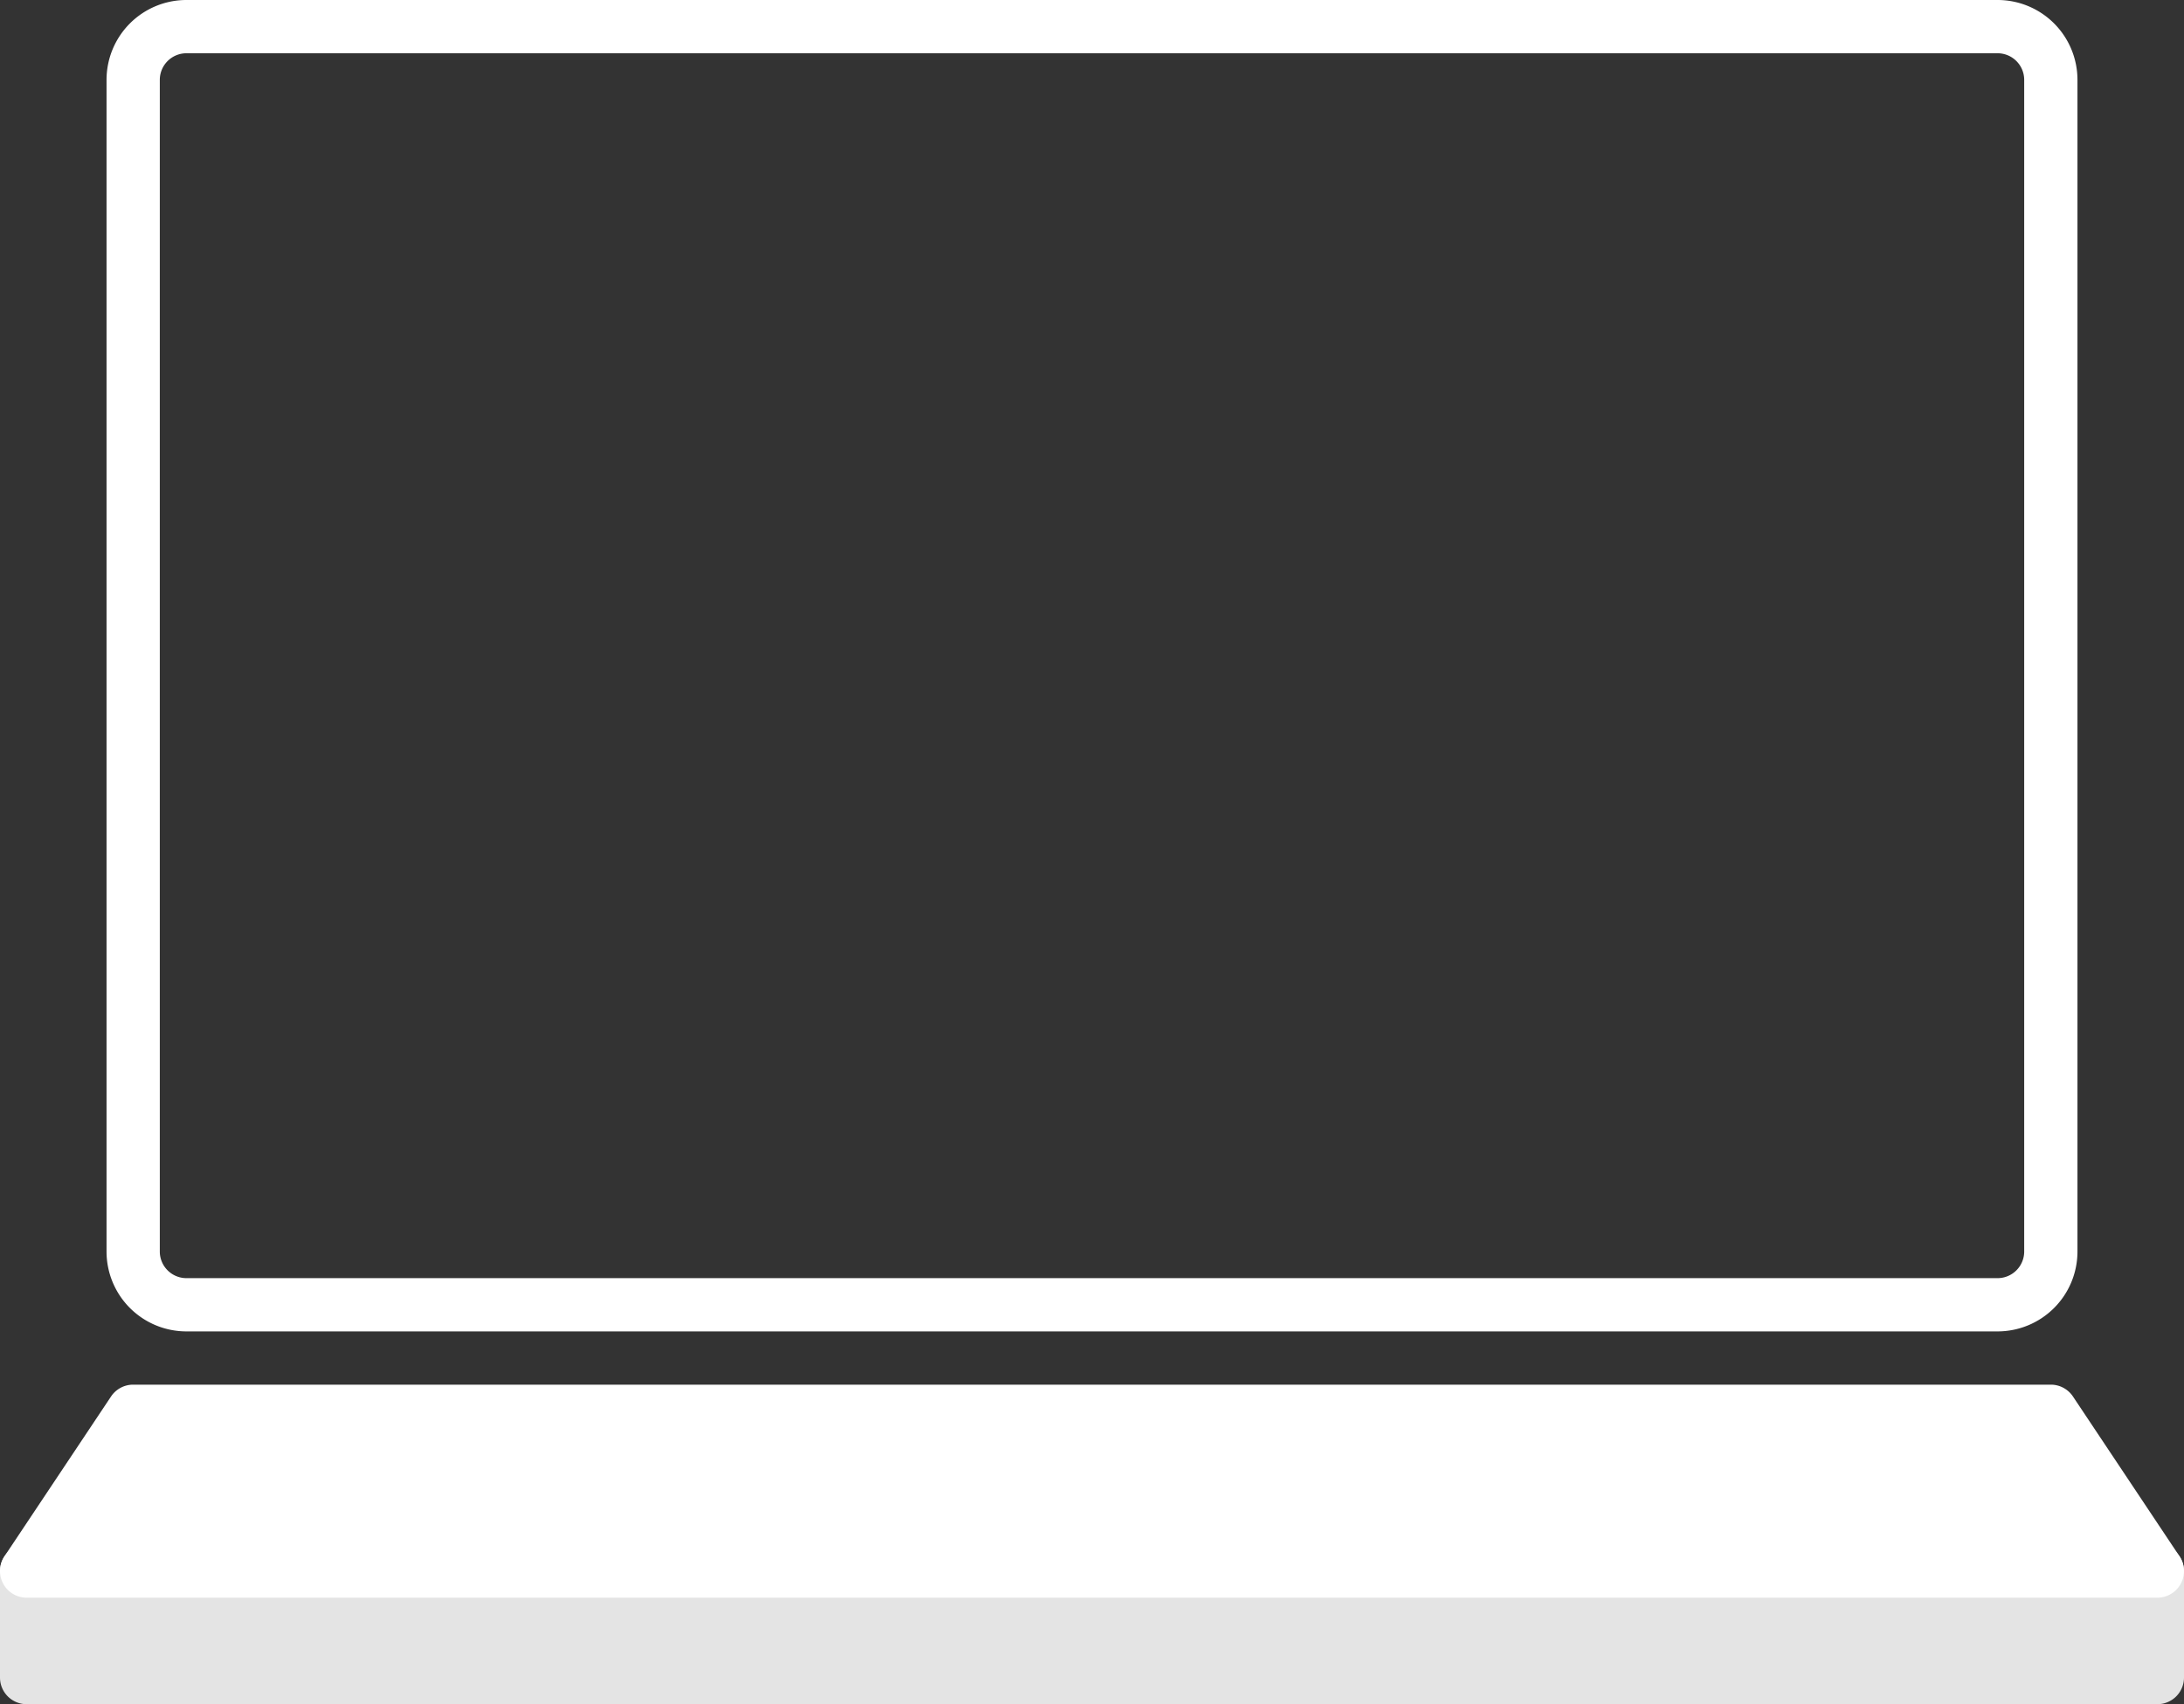
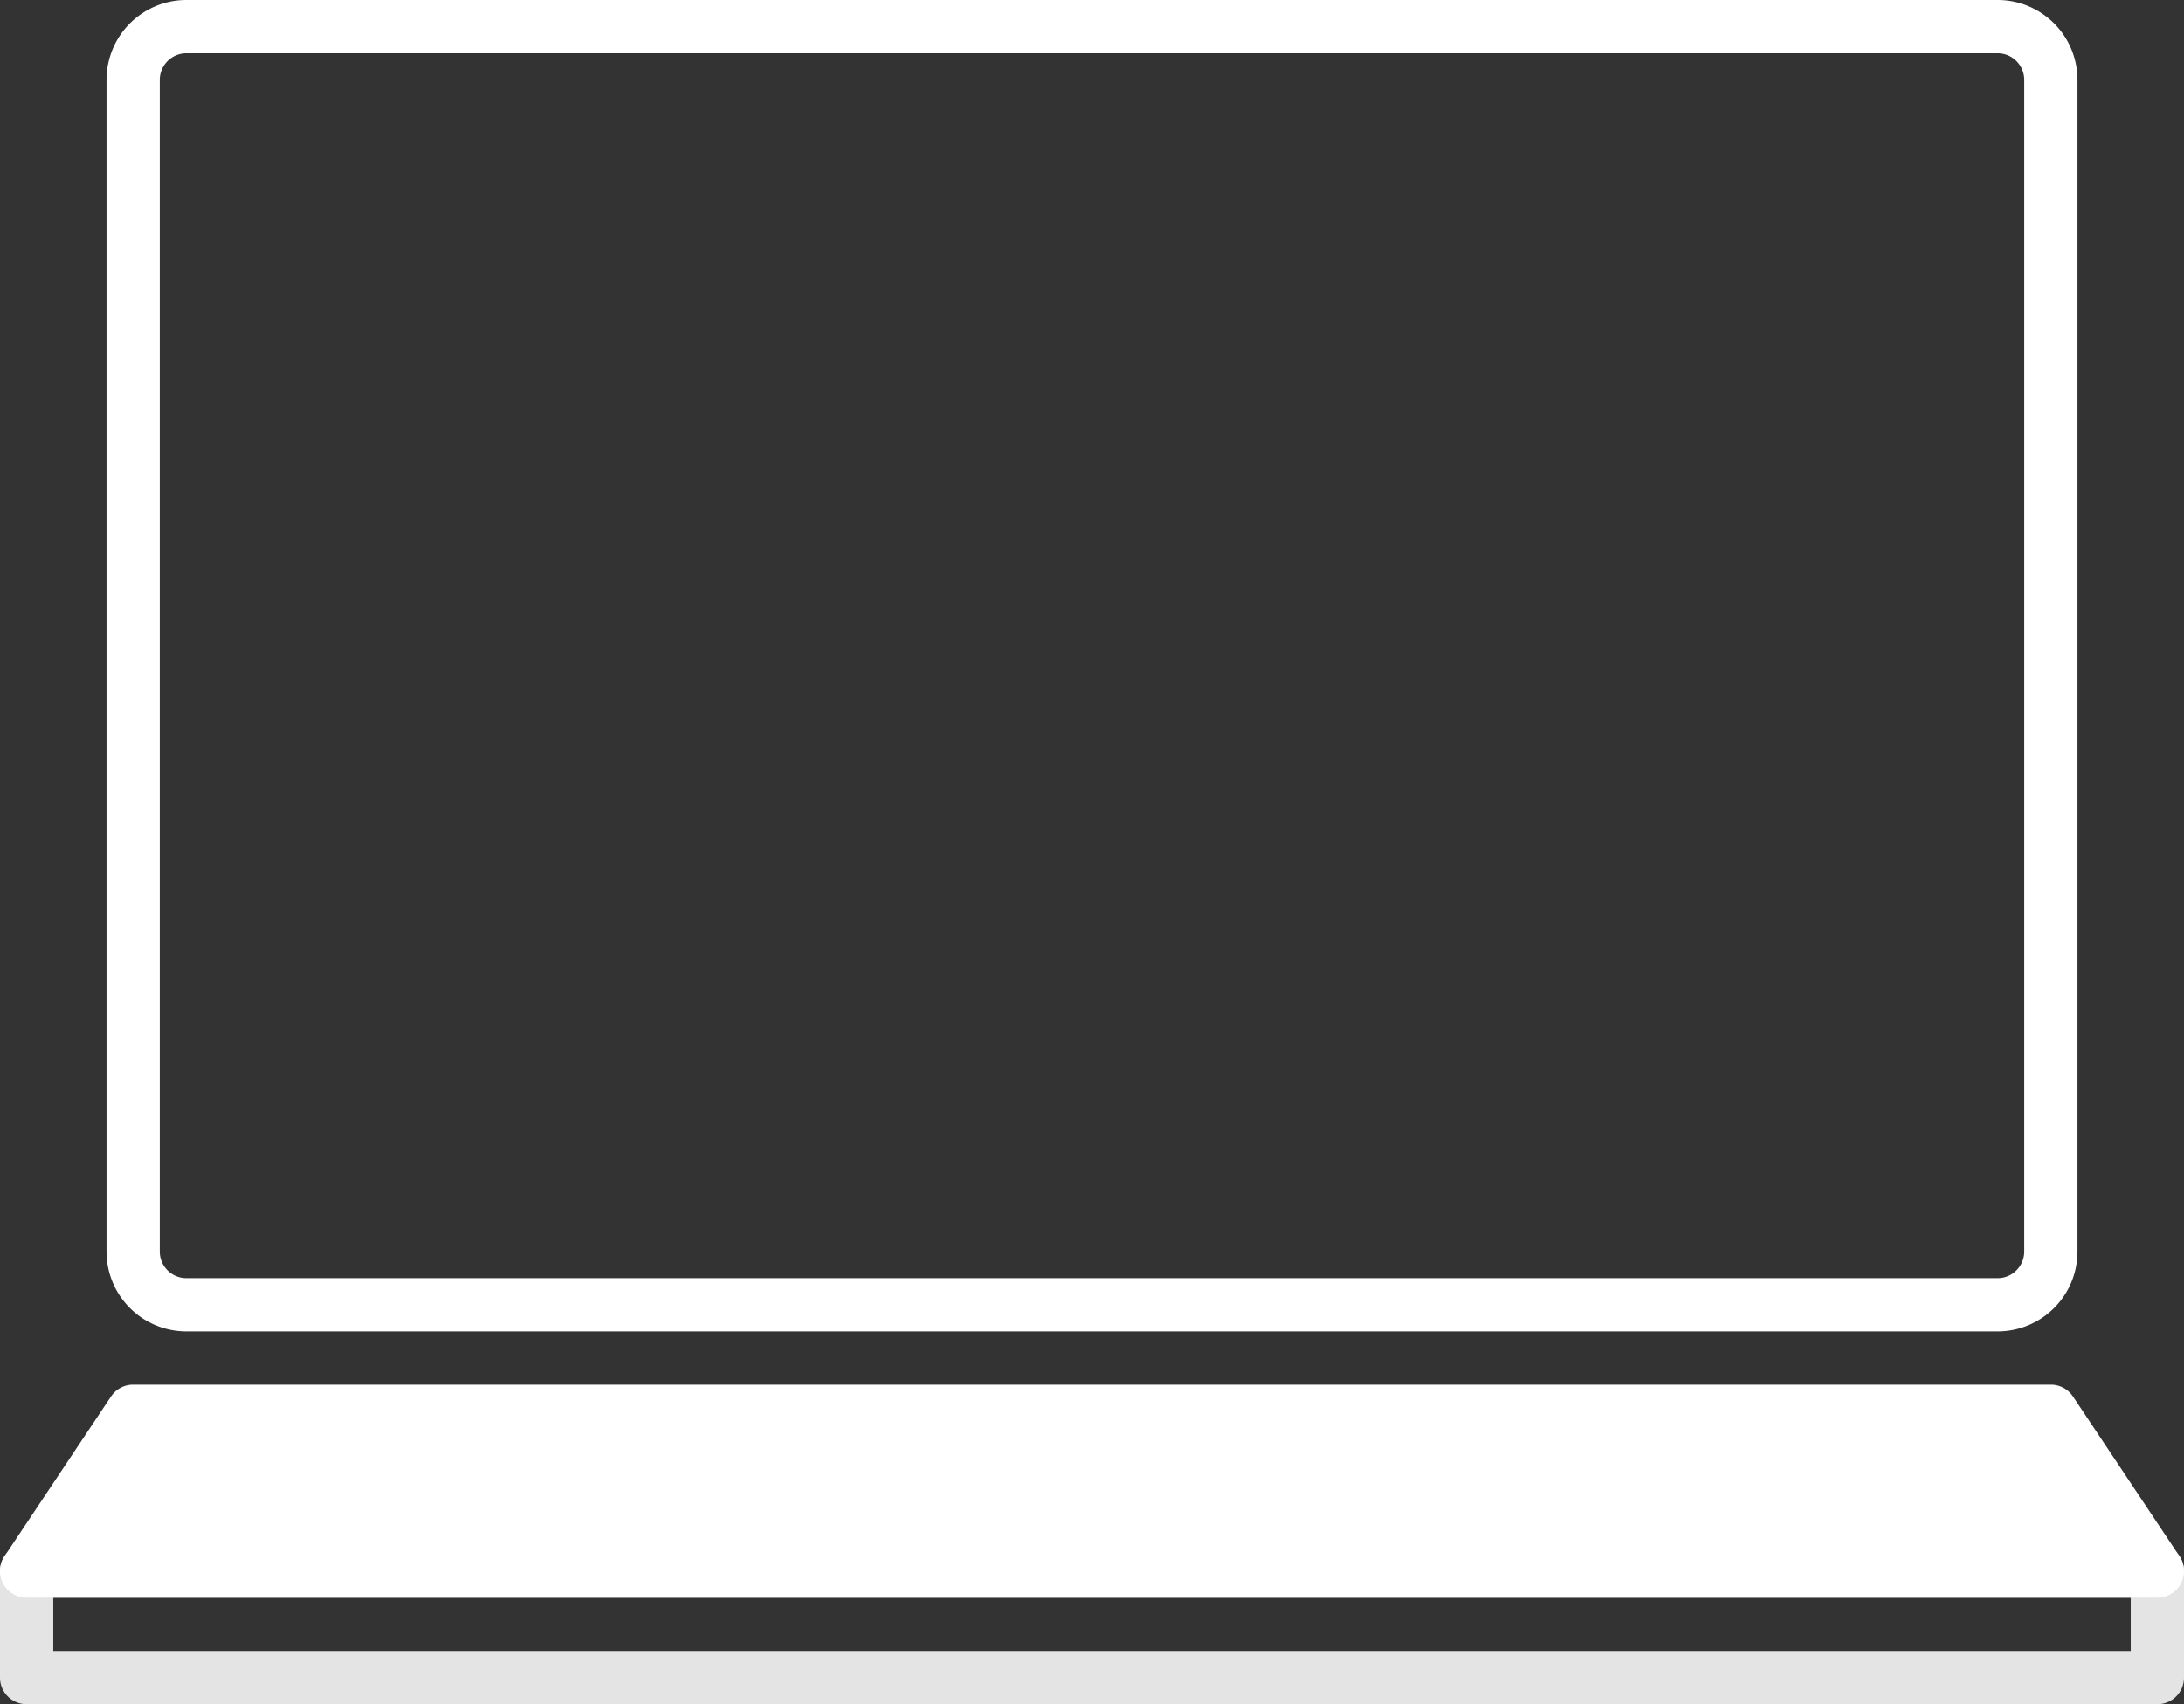
<svg xmlns="http://www.w3.org/2000/svg" width="41" height="32" viewBox="0 0 41 32">
  <rect x="0" y="0" width="41" height="32" fill="#333333" stroke="none" />
  <defs>
    <style>.a{fill:#fff;}.b{fill:#e4e4e4;}</style>
  </defs>
  <g transform="translate(-410.5 -2424.5)">
    <path class="a" d="M1-.5H35A1.5,1.5,0,0,1,36.5,1V23A1.5,1.5,0,0,1,35,24.5H1A1.5,1.5,0,0,1-.5,23V1A1.5,1.5,0,0,1,1-.5Zm34,24a.5.5,0,0,0,.5-.5V1A.5.5,0,0,0,35,.5H1A.5.5,0,0,0,.5,1V23a.5.5,0,0,0,.5.5Z" transform="translate(413 2425)" />
-     <rect class="b" width="40" height="2" transform="translate(411 2454)" />
    <path class="b" d="M0-.5H40a.5.5,0,0,1,.5.5V2a.5.5,0,0,1-.5.5H0A.5.5,0,0,1-.5,2V0A.5.5,0,0,1,0-.5ZM39.5.5H.5v1h39Z" transform="translate(411 2454)" />
    <path class="a" d="M2,0H38l2,3H0Z" transform="translate(411 2451)" />
    <path class="a" d="M2-.5H38a.5.5,0,0,1,.416.223l2,3A.5.5,0,0,1,40,3.5H0a.5.5,0,0,1-.441-.264.5.5,0,0,1,.025-.513l2-3A.5.5,0,0,1,2-.5ZM37.732.5H2.268L.934,2.5H39.066Z" transform="translate(411 2451)" />
  </g>
</svg>